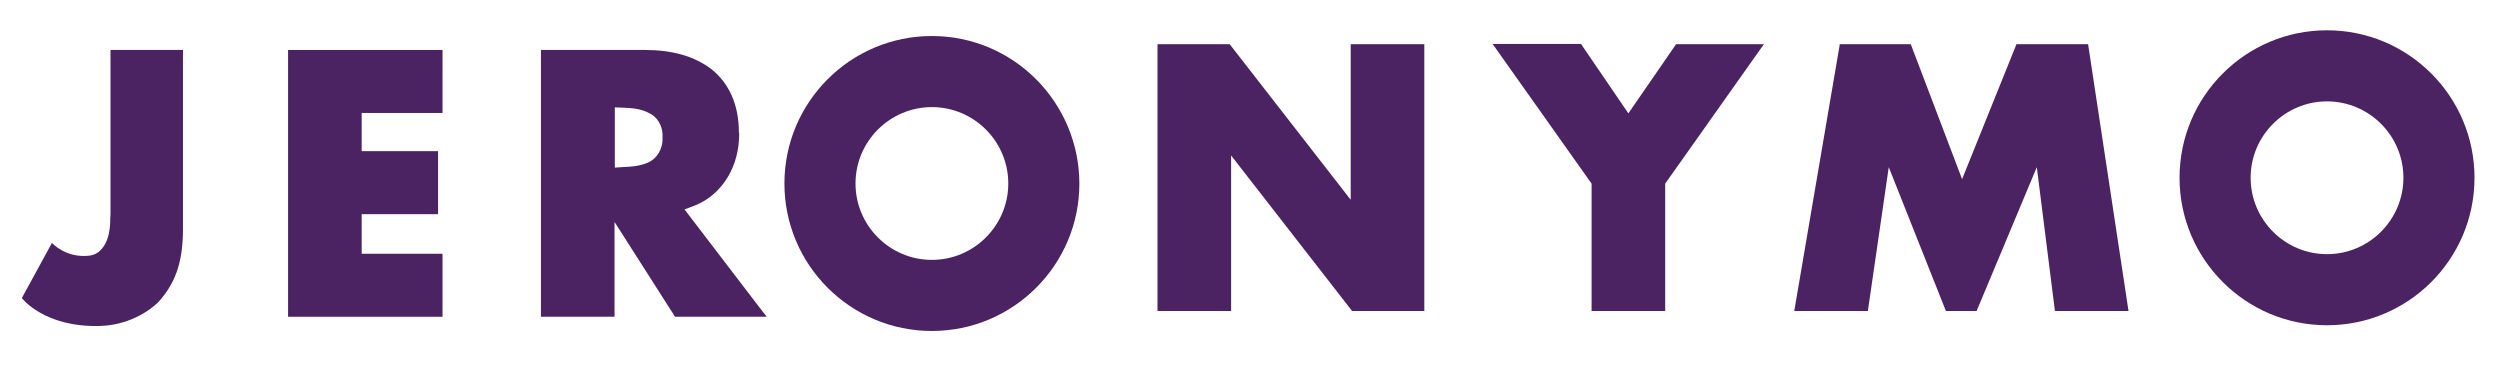
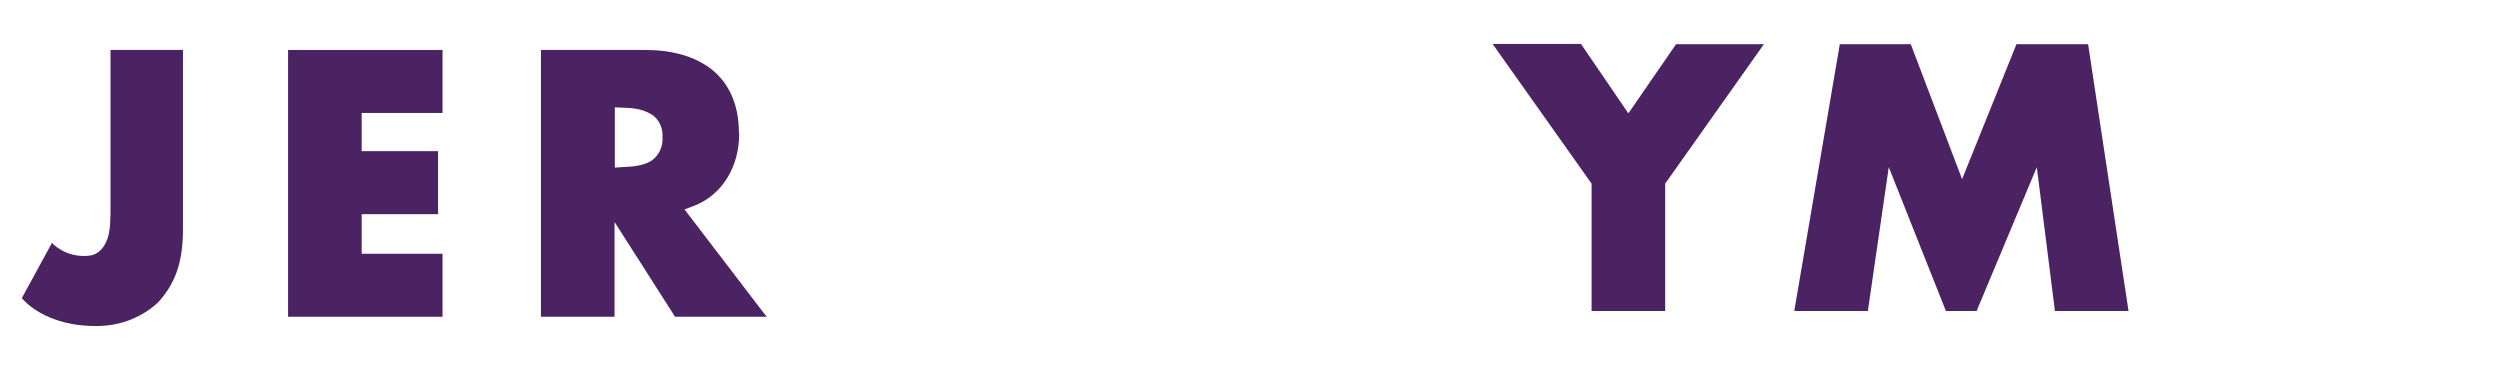
<svg xmlns="http://www.w3.org/2000/svg" id="eSPRpCYXiHy1" viewBox="0 0 165 25" shape-rendering="geometricPrecision" text-rendering="geometricPrecision" project-id="7b6ea9e6bdf845f4a9501d7885ef388c" export-id="caa7d3fe4574492bb4e4072e9b88b77e" cached="false">
  <g transform="matrix(.184 0 0 0.184-.453 1.447)">
    <polygon points="171.4,153.7 171.4,131.1 142.4,131.1 142.4,116.9 169.8,116.9 169.8,94.3 142.4,94.3 142.4,80.6 171.4,80.6 171.4,58 116,58 116,153.7" transform="translate(-10.205-47.945)" fill="#4b2363" />
    <path d="M286.5,152.2l-28.3-37l3.7-1.4c10.2-4.1,15.9-14.4,15.9-25.5v-.2c-.1-.3,0-.5,0-.5h-.1c0-10.1-3.6-17.6-9.6-22.5-6.2-4.9-14.5-7.1-24-7.1h-37.4v95.7h26.4v-34l21.7,34h32.9l-1.2-1.5M236.2,100l-3,.2v-21.6l3,.1c3.4.1,6.7.5,9.4,2c2.5,1.1,5,4.3,4.7,8.8.2,4.3-2.3,7.5-4.8,8.7-2.6,1.3-5.9,1.7-9.3,1.8" transform="translate(-10.205-47.945)" fill="#4b2363" />
-     <polygon points="500.4,153.7 526.3,153.7 526.3,58 499.9,58 499.9,113.8 456.5,58 430.6,58 430.6,59 430.6,153.7 457,153.7 457,97.9" transform="translate(-12.945-50)" fill="#4b2363" />
    <polygon points="550.8,57.9 582.5,57.9 599.5,82.8 616.6,58 648.1,58 612.7,108 612.7,153.7 586.3,153.7 586.3,108" transform="translate(-12.945-50)" fill="#4b2363" />
    <polygon points="778.9,153.7 764.4,58 738.7,58 719.2,106.4 700.8,58 675.3,58 675.2,58.8 659,153.7 685.4,153.7 692.9,102.1 713.4,153.7 724.4,153.7 746,102.1 752.5,153.7" transform="translate(-12.945-50)" fill="#4b2363" />
-     <path d="M353.1,53c-29.2,0-52.9,23.7-52.9,52.9s23.7,52.9,52.9,52.9s52.9-23.7,52.9-52.9C405.9,76.7,382.3,53,353.1,53m0,80.3c-15.1,0-27.4-12.3-27.4-27.4s12.3-27.4,27.4-27.4s27.4,12.3,27.4,27.4-12.3,27.4-27.4,27.4" transform="translate(-16.37-47.945)" fill="#4b2363" />
-     <path d="M850.1,53c-29.2,0-52.9,23.7-52.9,52.9s23.7,52.9,52.9,52.9s52.9-23.7,52.9-52.9-23.7-52.9-52.9-52.9m0,80.3c-15.1,0-27.4-12.3-27.4-27.4s12.3-27.4,27.4-27.4s27.4,12.3,27.4,27.4-12.3,27.4-27.4,27.4" transform="translate(-12.945-50)" fill="#4b2363" />
    <path d="M52.3,58v56v2.9c0,.6-.1,1.2-.1,1.9v.1c0,.3,0,.5,0,.7c0,.9-.1,1.7-.2,2.5-.5,4.4-2.2,6.9-3.9,8.3-1.3,1-2.6,1.3-3.5,1.4-8.5.9-13.3-4.6-13.3-4.6L20.5,147c0,0,8,10.6,28.1,10c13.3-.4,21-8.7,21-8.7c5.3-6,8.7-13,8.7-26v0-64.3h-26Z" transform="translate(-10.205-47.945)" fill="#4b2363" />
  </g>
</svg>